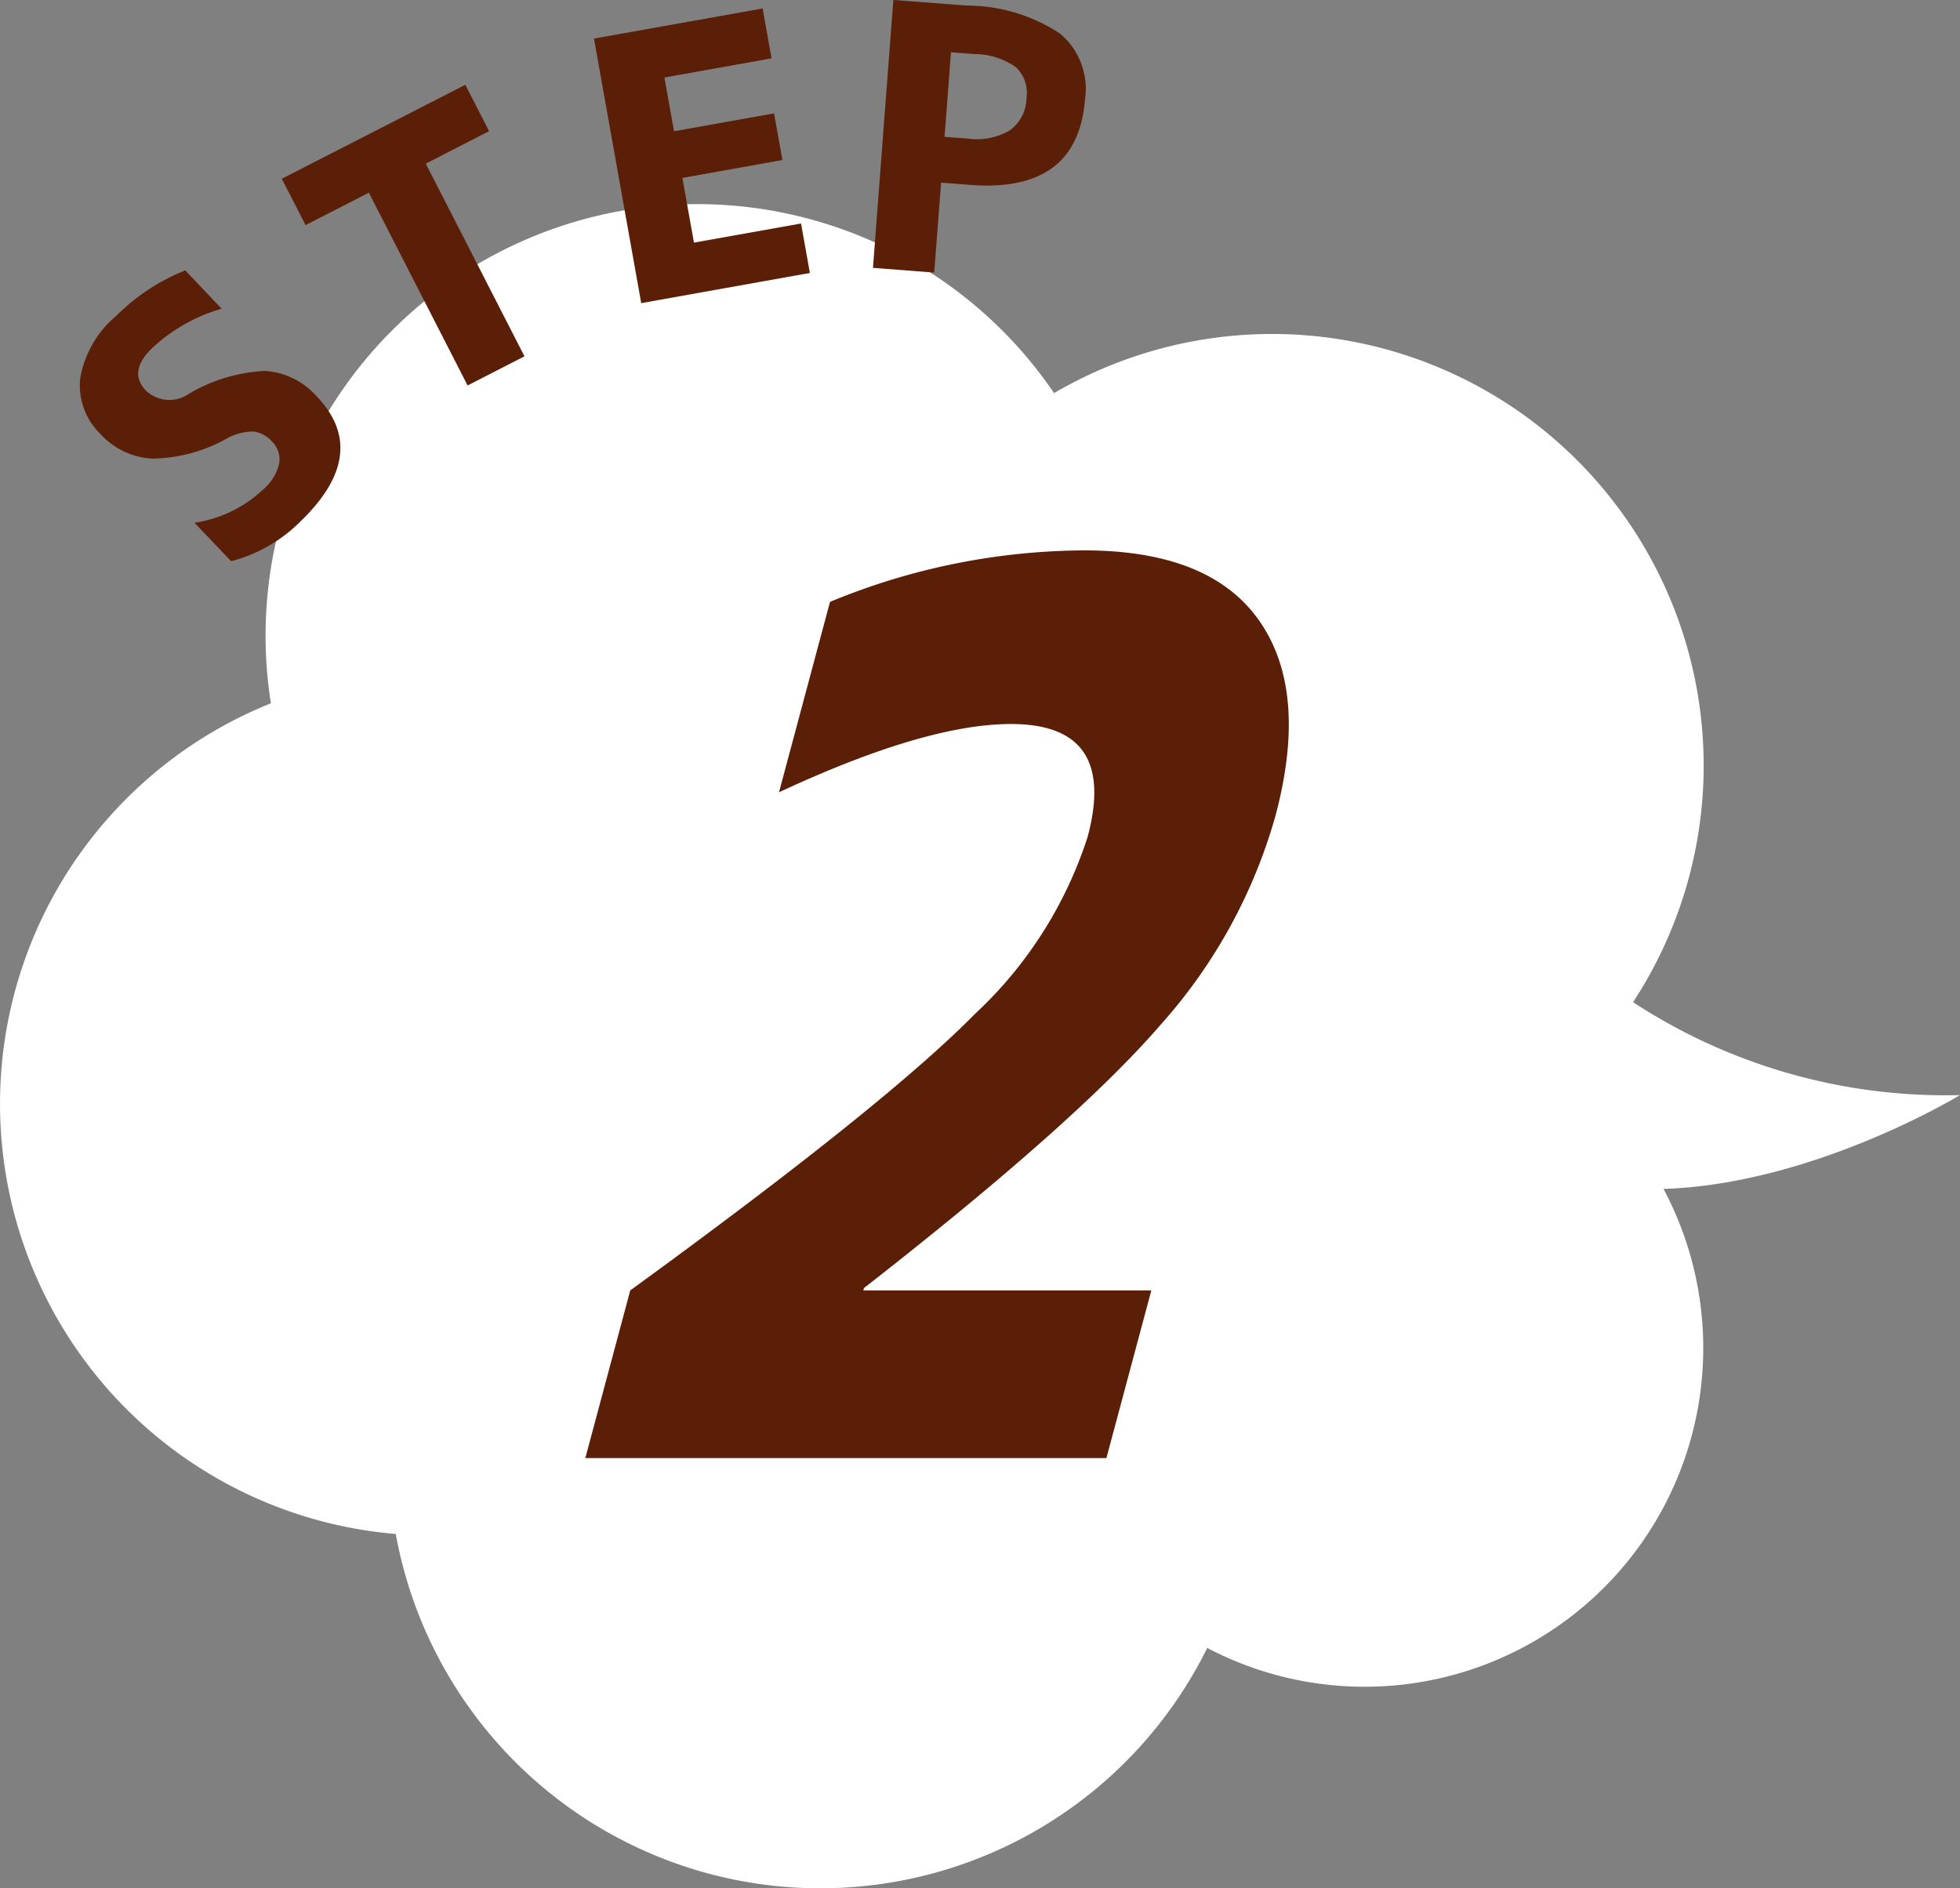
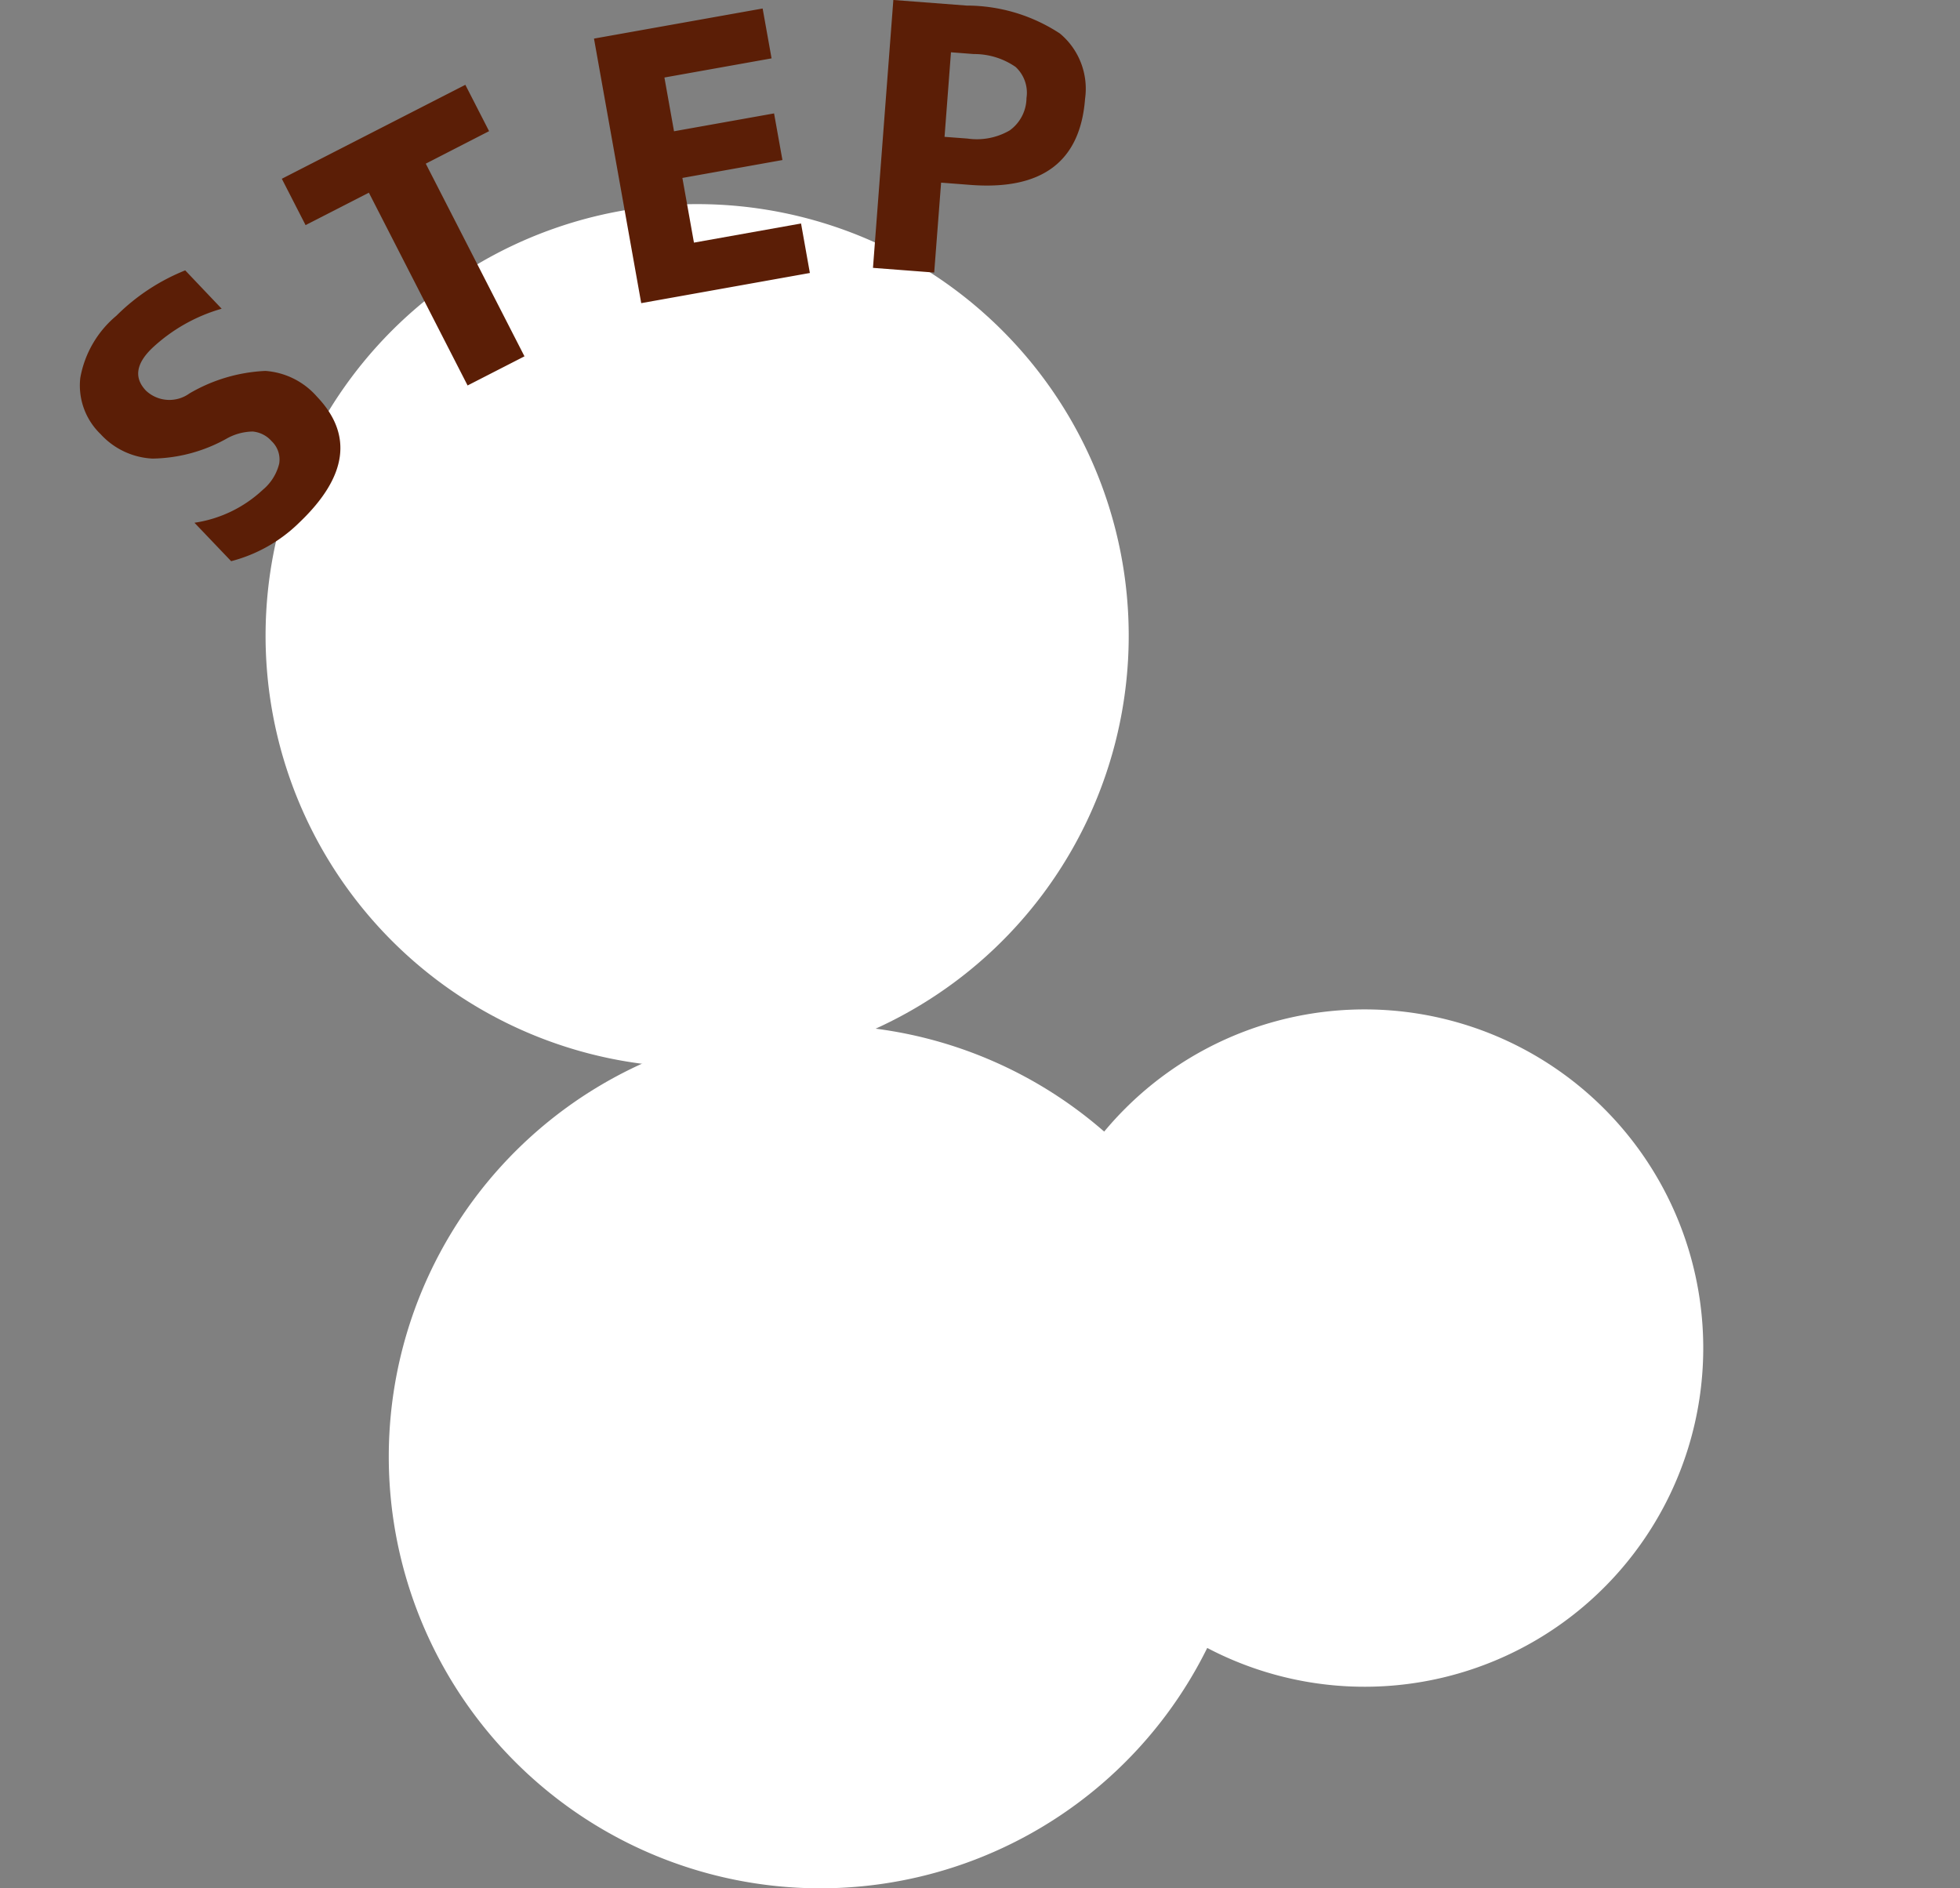
<svg xmlns="http://www.w3.org/2000/svg" width="90" height="86.703" viewBox="0 0 90 86.703">
  <rect x="0" y="0" width="90" height="86.703" fill="#808080" stroke="none" />
  <defs>
    <clipPath id="clip-path">
      <path id="パス_51" data-name="パス 51" d="M0,48.2H90V-38.5H0Z" transform="translate(0 38.501)" fill="none" />
    </clipPath>
  </defs>
  <g id="グループ_84" data-name="グループ 84" transform="translate(0 38.501)">
    <g id="グループ_83" data-name="グループ 83" transform="translate(0 -38.501)" clip-path="url(#clip-path)">
      <g id="グループ_74" data-name="グループ 74" transform="translate(12.195 9.371)">
        <path id="パス_42" data-name="パス 42" d="M10.441,22.02A19.817,19.817,0,1,0-8.312,1.191,19.819,19.819,0,0,0,10.441,22.02" transform="translate(8.339 17.588)" fill="#fff" />
      </g>
      <g id="グループ_75" data-name="グループ 75" transform="translate(0.001 30.866)">
-         <path id="パス_43" data-name="パス 43" d="M10.441,22.02A19.817,19.817,0,1,0-8.312,1.191,19.82,19.82,0,0,0,10.441,22.02" transform="translate(8.339 17.588)" fill="#fff" />
-       </g>
+         </g>
      <g id="グループ_76" data-name="グループ 76" transform="translate(17.852 47.067)">
        <path id="パス_44" data-name="パス 44" d="M10.441,22.02A19.817,19.817,0,1,0-8.312,1.192,19.819,19.819,0,0,0,10.441,22.02" transform="translate(8.339 17.588)" fill="#fff" />
      </g>
      <g id="グループ_77" data-name="グループ 77" transform="translate(20.391 27.737)">
-         <path id="パス_45" data-name="パス 45" d="M10.441,22.02A19.817,19.817,0,1,0-8.312,1.191,19.819,19.819,0,0,0,10.441,22.02" transform="translate(8.339 17.588)" fill="#fff" />
-       </g>
+         </g>
      <g id="グループ_78" data-name="グループ 78" transform="translate(38.596 15.334)">
-         <path id="パス_46" data-name="パス 46" d="M10.441,22.02A19.817,19.817,0,1,0-8.312,1.191,19.819,19.819,0,0,0,10.441,22.02" transform="translate(8.339 17.588)" fill="#fff" />
-       </g>
+         </g>
      <g id="グループ_79" data-name="グループ 79" transform="translate(47.11 46.347)">
        <path id="パス_47" data-name="パス 47" d="M8.192,17.278A15.55,15.55,0,1,0-6.522.935,15.551,15.551,0,0,0,8.192,17.278" transform="translate(6.544 13.801)" fill="#fff" />
      </g>
      <g id="グループ_80" data-name="グループ 80" transform="translate(67.234 44.818)">
-         <path id="パス_48" data-name="パス 48" d="M3.375,0A26.194,26.194,0,0,0,20.069,5.463s-8.954,5.463-16.845,4.1C-1.6,8.726-2.7,5.767-2.7,5.767Z" transform="translate(2.696)" fill="#fff" />
-       </g>
+         </g>
      <g id="グループ_81" data-name="グループ 81" transform="translate(26.877 25.271)">
-         <path id="パス_49" data-name="パス 49" d="M14.717,12.074A24.2,24.2,0,0,0,19.93,2.562Q21.46-3.154,19.2-6.4T11.143-9.644A30.816,30.816,0,0,0-.52-7.279L-2.862,1.463Q3.867-1.672,7.792-1.672q4.9,0,3.522,5.168a19.072,19.072,0,0,1-5.173,8.139Q2.03,15.813-9.692,24.334l-2.063,7.7H12.172l2.063-7.7H1.011l.029-.108q9.8-7.644,13.676-12.152" transform="translate(11.755 9.644)" fill="#5b1e06" />
-       </g>
+         </g>
      <g id="グループ_82" data-name="グループ 82" transform="translate(3.665 0)">
        <path id="パス_50" data-name="パス 50" d="M2.691,6.9A9.455,9.455,0,0,0-.473,8.986,4.812,4.812,0,0,0-2.128,11.84a3.1,3.1,0,0,0,.93,2.576,3.455,3.455,0,0,0,2.383,1.126,7.171,7.171,0,0,0,3.387-.905A2.511,2.511,0,0,1,5.792,14.3a1.315,1.315,0,0,1,.865.441,1.16,1.16,0,0,1,.349,1.034,2.262,2.262,0,0,1-.752,1.2,5.829,5.829,0,0,1-3.139,1.513L4.8,20.253a6.942,6.942,0,0,0,3.135-1.779q3.307-3.155.8-5.781a3.467,3.467,0,0,0-2.362-1.176,7.558,7.558,0,0,0-3.491,1.036,1.571,1.571,0,0,1-1.991-.128c-.563-.588-.464-1.243.291-1.964a7.822,7.822,0,0,1,3.182-1.8ZM7.127,2.694l1.09,2.128,2.907-1.489,4.533,8.852,2.612-1.338L13.737,2,16.644.508,15.554-1.62ZM29.615-2.834l-.41-2.29L21.461-3.742,23.63,8.405,31.374,7.02l-.405-2.272-4.918.878-.531-2.97,4.594-.822L29.73-.307l-4.594.82-.441-2.468Zm9.132,5.81q4.932.375,5.263-3.95a3.3,3.3,0,0,0-1.153-3,7.8,7.8,0,0,0-4.279-1.284l-3.371-.257-.935,12.3L37.083,7,37.4,2.872Zm-.894-6.089,1.052.081a3.334,3.334,0,0,1,1.916.592,1.613,1.613,0,0,1,.5,1.425A1.856,1.856,0,0,1,40.549.474,3,3,0,0,1,38.61.848L37.558.769Z" transform="translate(2.149 5.514)" fill="#5b1e06" />
      </g>
    </g>
  </g>
</svg>